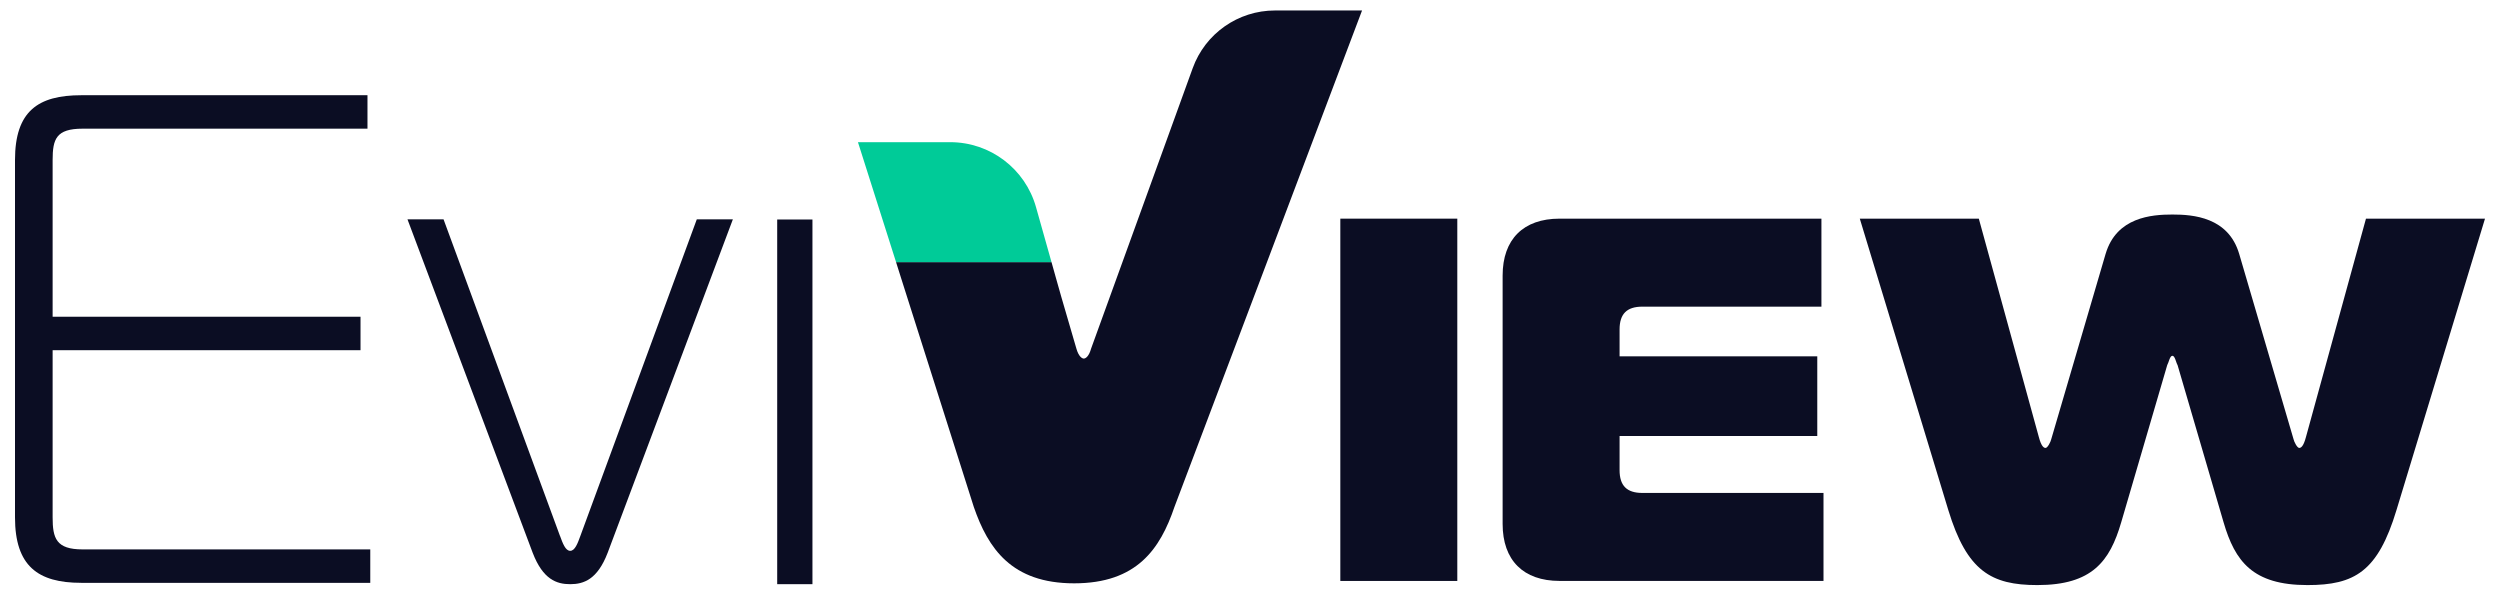
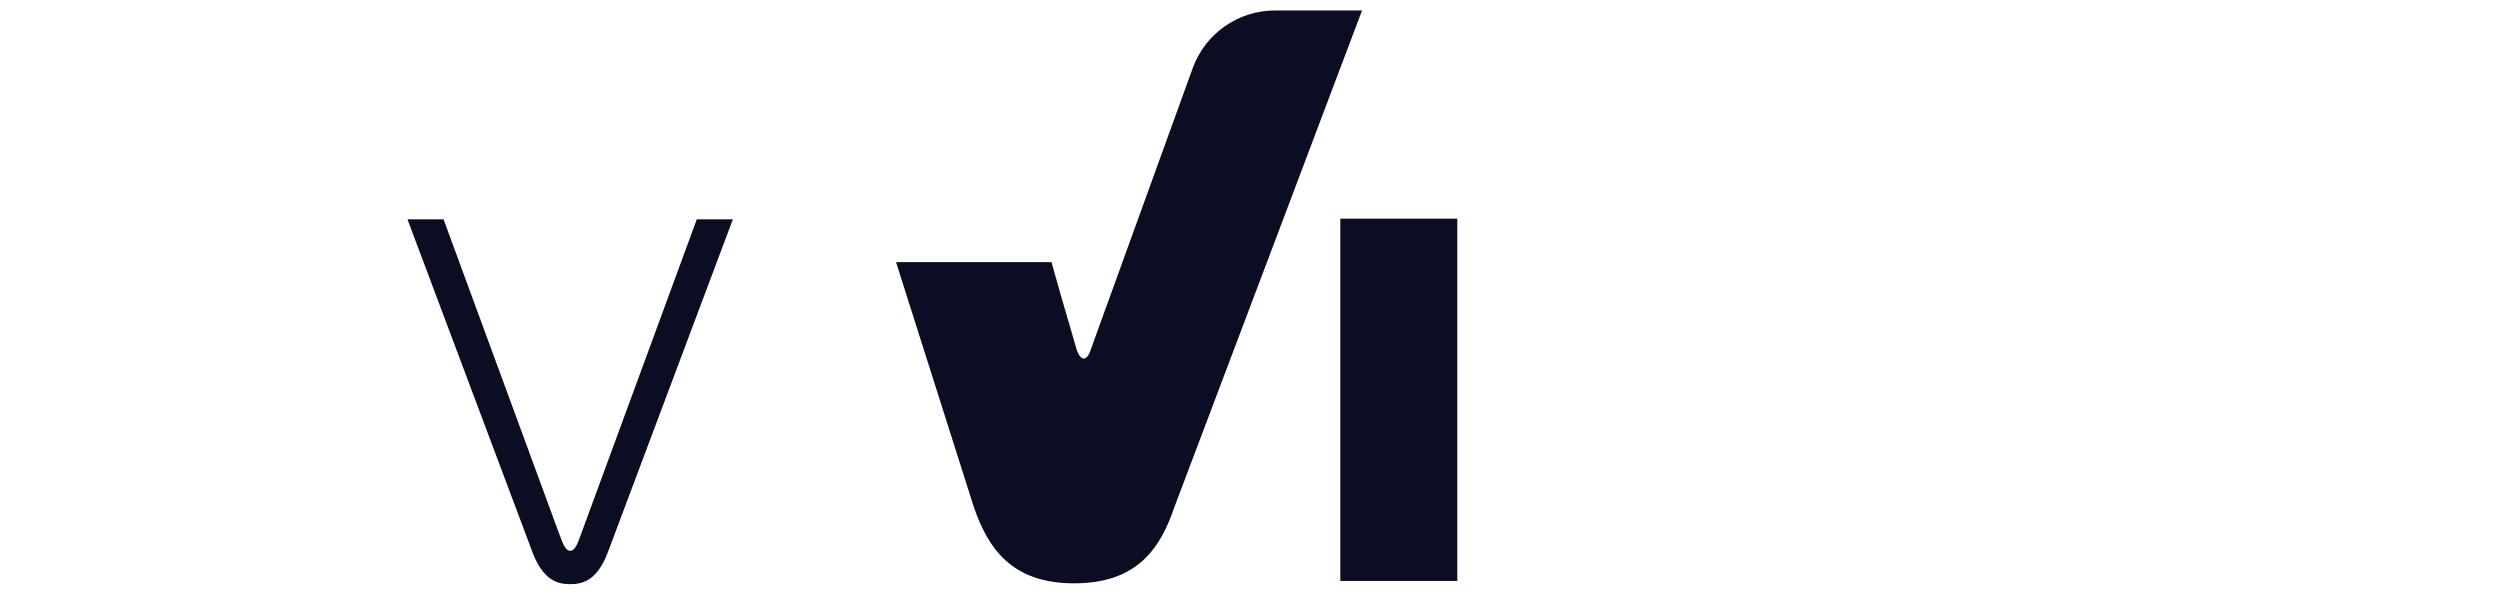
<svg xmlns="http://www.w3.org/2000/svg" id="Layer_1" viewBox="0 0 1000 240">
-   <path d="M32.47,233.13c-17.28,0-26.47-6.69-26.47-26.19V64c0-19.5,9.19-25.91,26.47-25.91h114.52v13.38H33.03c-10.59,0-11.98,4.18-11.98,12.54v62.69h123.16v13.37H21.05v66.87c0,8.36,1.39,12.82,11.98,12.82h115.08v13.38H32.47Z" fill="#0b0d23" />
  <path d="M224,214.34c1.09,2.99,2.18,5.99,4.08,5.99s2.99-3,4.08-5.99l46.56-126.61h14.43l-50.1,133.42c-4.08,10.62-9.53,12.52-14.98,12.52s-10.89-1.91-14.98-12.52l-50.1-133.42h14.43l46.56,126.61Z" fill="#0b0d23" />
-   <path d="M310.88,87.8h14.1V233.67h-14.1V87.8Z" fill="#0b0d23" />
  <g>
    <path d="M536.13,232.38V87.46h46.79V232.38h-46.79Z" fill="#0b0d23" />
-     <path d="M728.57,122.66h-71.63c-6.21,0-9.11,2.9-9.11,9.11v10.76h79.08v31.88h-79.08v13.66c0,6.21,2.9,9.11,9.11,9.11h72.46v35.19h-105.58c-14.49,0-22.77-8.28-22.77-22.77V110.23c0-14.49,8.28-22.77,22.77-22.77h104.75v35.19Z" fill="#0b0d23" />
-     <path d="M842.25,101.54c4.35-14.7,18.42-15.73,26.71-15.73s22.36,1.03,26.71,15.73l21.74,74.11c.21,1.03,1.45,3.52,2.28,3.52,.62,0,1.66-.42,2.69-4.35l24.01-87.36h47.61l-35.4,116.55c-7.45,24.64-16.77,30.02-35.61,30.02-21.94,0-28.98-9.52-33.54-25.05l-18.42-62.94c-.62-1.03-1.04-3.73-2.07-3.73s-1.45,2.69-2.07,3.73l-18.42,62.94c-4.55,15.53-11.59,25.05-33.54,25.05-18.43,0-28.16-5.59-35.61-30.02l-35.4-116.55h47.61l24.01,87.36c1.03,3.93,2.07,4.35,2.69,4.35,.83,0,2.07-2.48,2.28-3.52l21.74-74.11Z" fill="#0b0d23" />
  </g>
  <path d="M448.98,104.84l-12.52,34.54c-.89,3.24-2.25,4.05-2.94,4.05s-2.07-.81-2.98-4.05l-6-20.57-2.19-7.73-1.75-6.24h-62.18l1.97,6.24,29.13,91.69c5.7,16.51,15.04,30.56,40.14,30.56s34.42-13.77,40.12-30.56l37.02-97.93,29.65-78.51,8.37-22.14h-34.84c-14.73,0-27.89,9.23-32.9,23.08l-28.1,77.57Z" fill="#0b0d23" />
-   <path d="M420.6,104.84h-62.18l-15.24-47.97h36.9c15.98,0,29.99,10.61,34.32,25.97l6.2,22Z" fill="#00cb98" />
</svg>